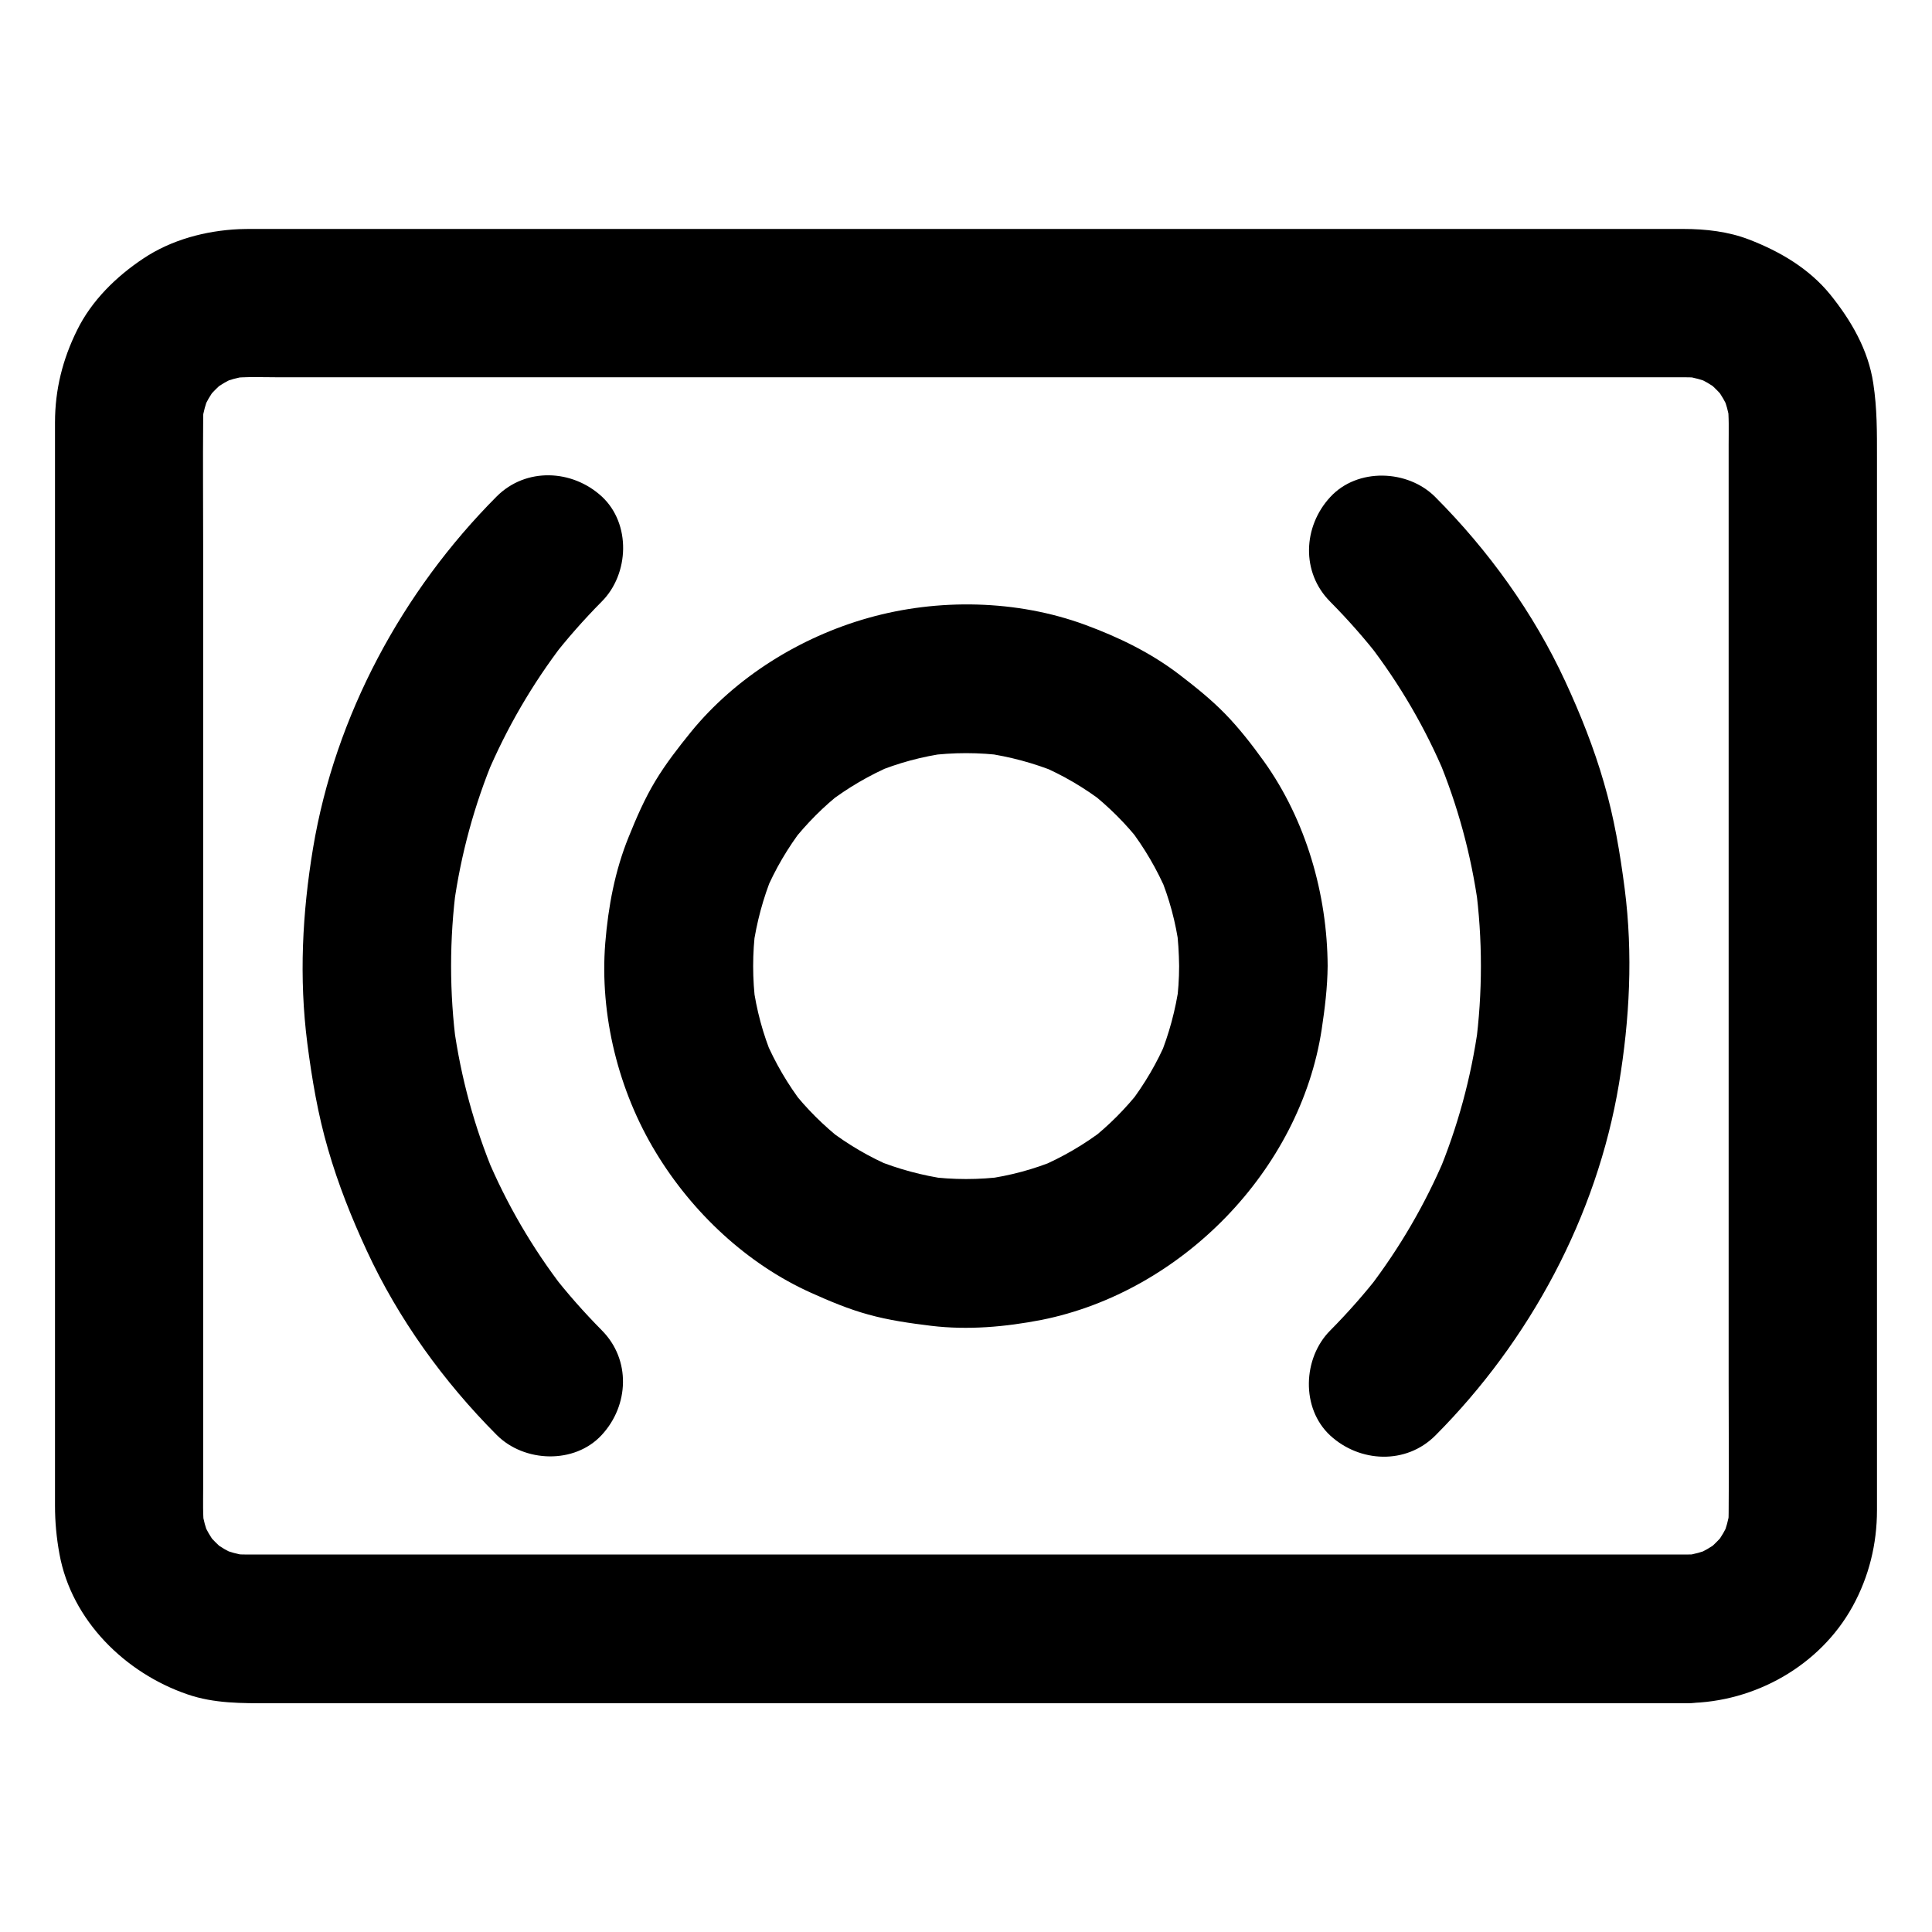
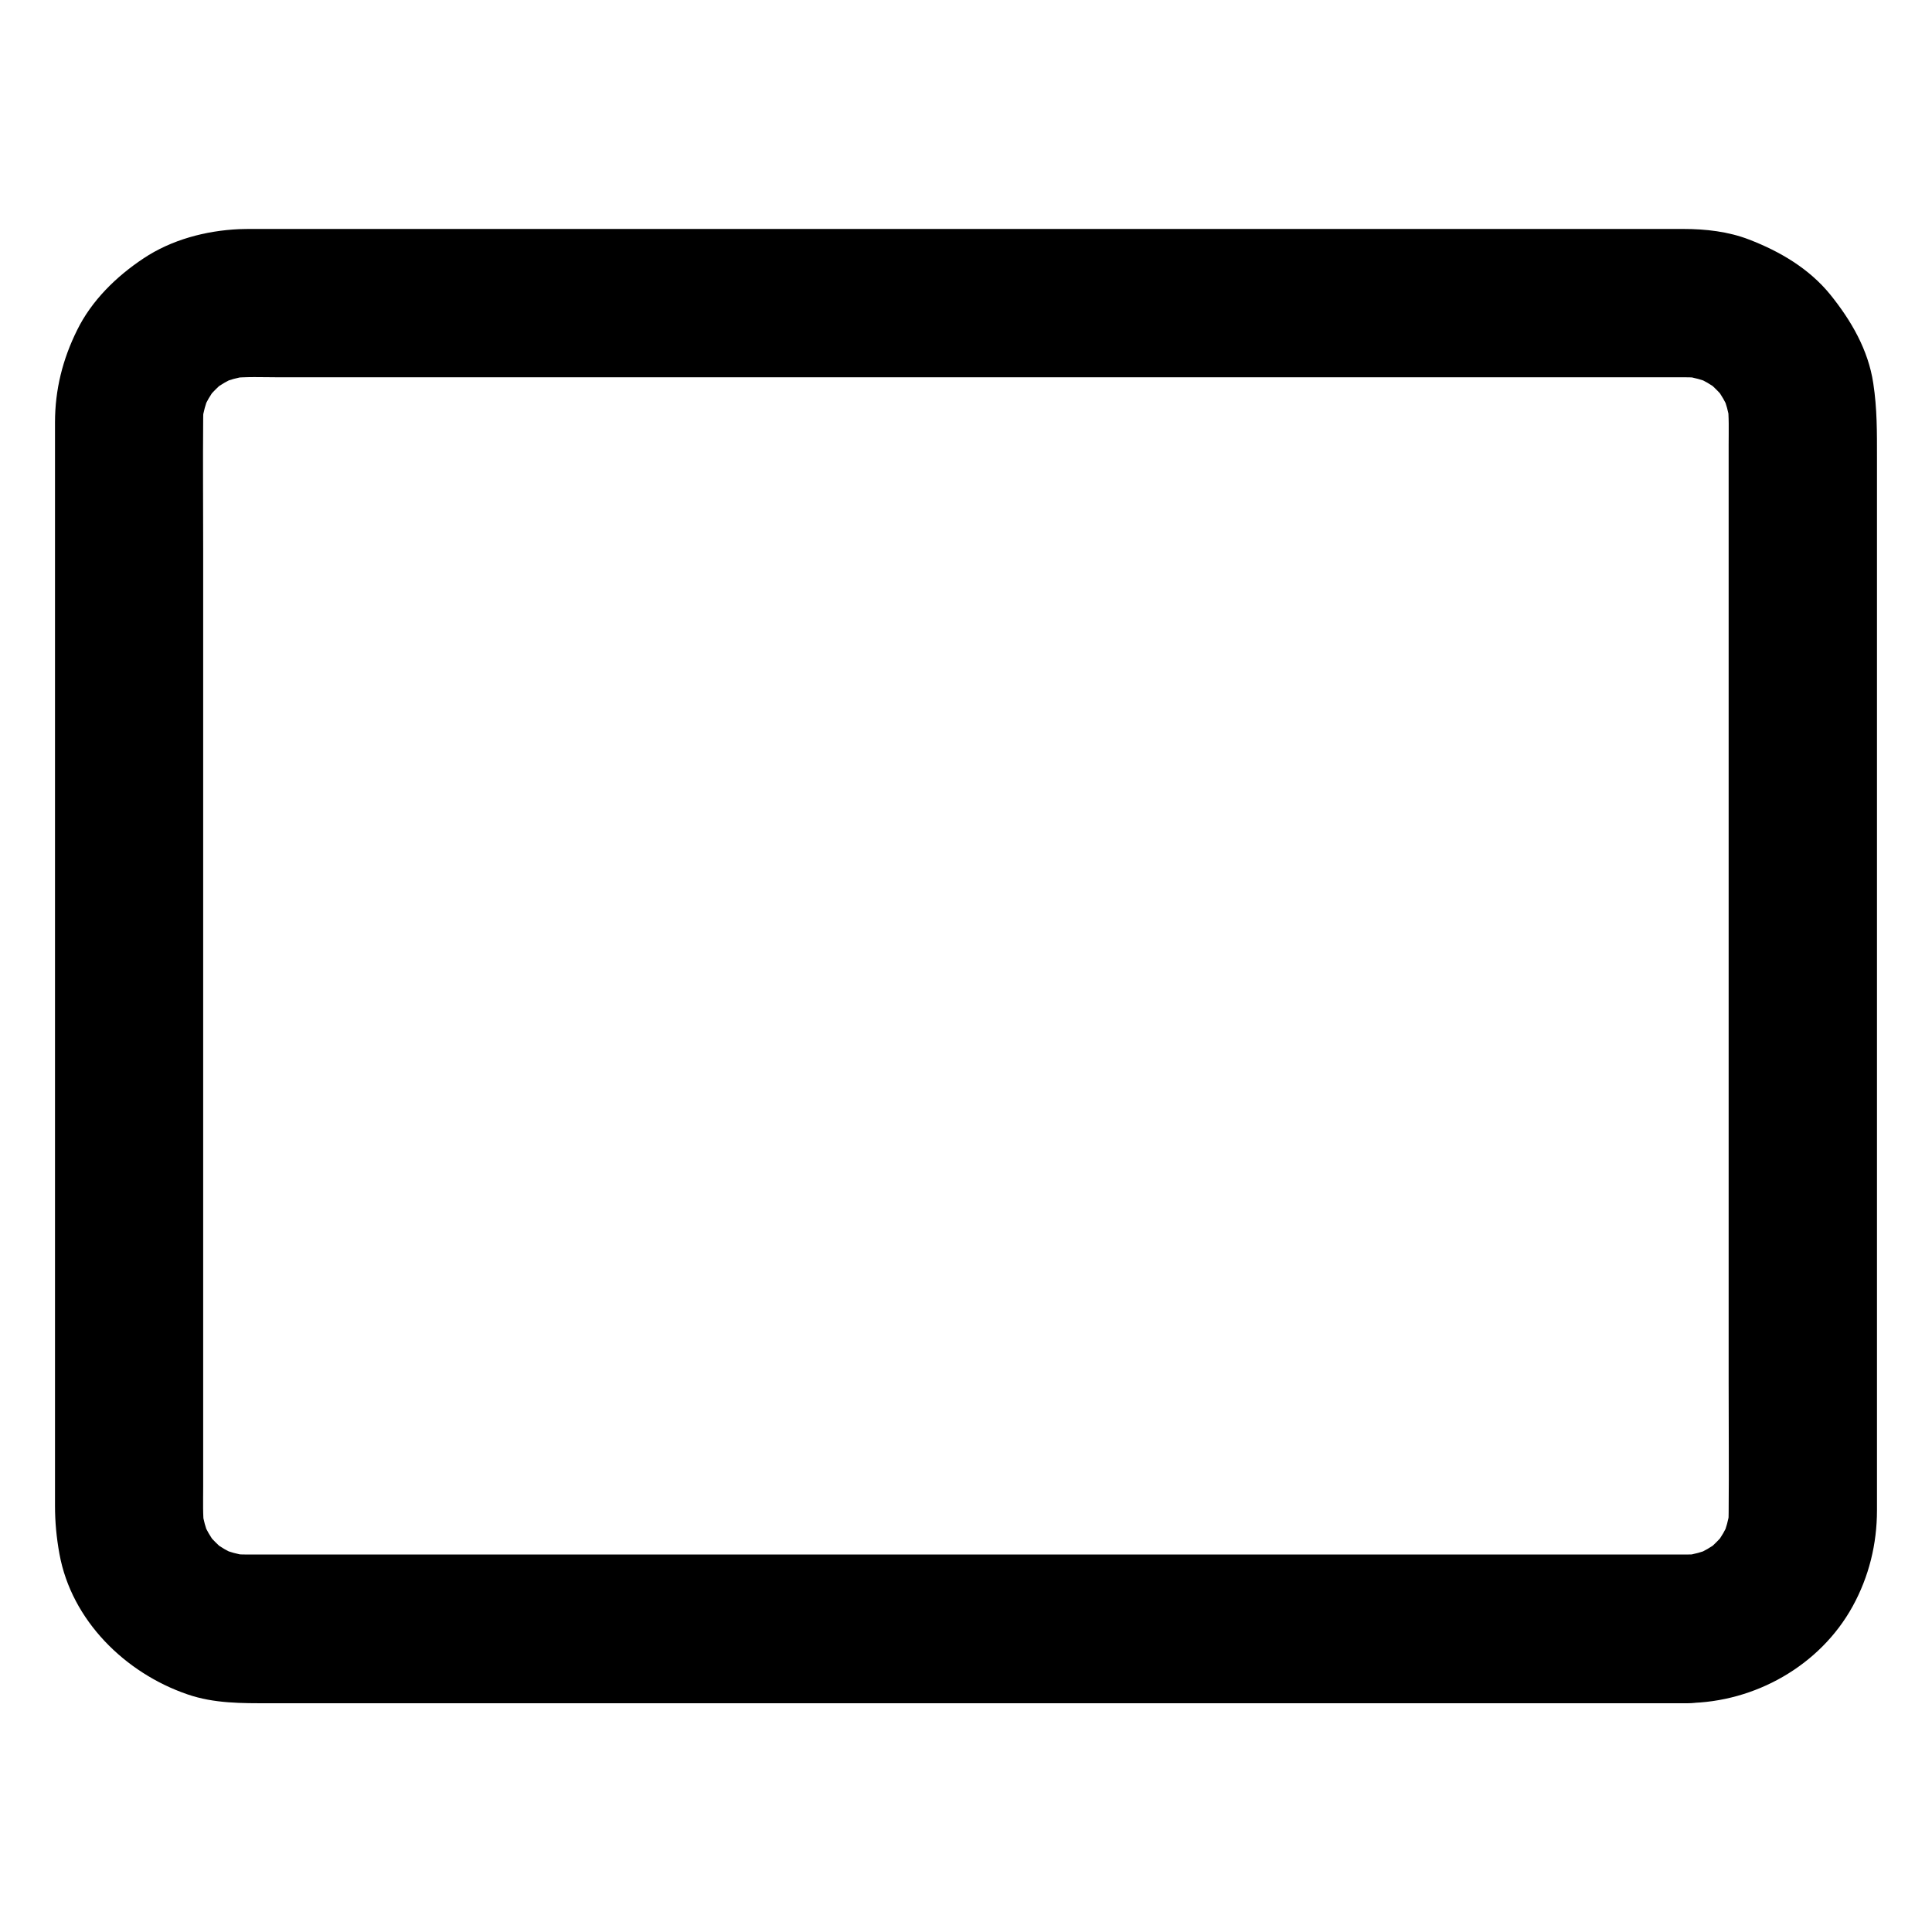
<svg xmlns="http://www.w3.org/2000/svg" fill="#000000" width="800px" height="800px" version="1.1" viewBox="144 144 512 512">
  <g>
-     <path d="m456.48 400c0 3.445-0.246 6.84-0.688 10.234 0.246-1.723 0.492-3.492 0.688-5.215-0.934 6.594-2.656 12.988-5.164 19.141 0.641-1.574 1.328-3.148 1.969-4.723-2.609 6.199-6.004 11.957-10.086 17.27 1.031-1.328 2.066-2.656 3.102-3.984-3.984 5.066-8.512 9.645-13.578 13.578 1.328-1.031 2.656-2.066 3.984-3.102-5.312 4.082-11.121 7.477-17.27 10.086 1.574-0.641 3.148-1.328 4.723-1.969-6.148 2.559-12.547 4.281-19.141 5.164 1.723-0.246 3.492-0.492 5.215-0.688-6.789 0.887-13.629 0.887-20.418 0 1.723 0.246 3.492 0.492 5.215 0.688-6.594-0.934-12.988-2.656-19.141-5.164 1.574 0.641 3.148 1.328 4.723 1.969-6.199-2.609-11.957-6.004-17.27-10.086 1.328 1.031 2.656 2.066 3.984 3.102-5.066-3.984-9.645-8.512-13.578-13.578 1.031 1.328 2.066 2.656 3.102 3.984-4.082-5.312-7.477-11.121-10.086-17.27 0.641 1.574 1.328 3.148 1.969 4.723-2.559-6.148-4.281-12.547-5.164-19.141 0.246 1.723 0.492 3.492 0.688 5.215-0.887-6.789-0.887-13.629 0-20.418-0.246 1.723-0.492 3.492-0.688 5.215 0.934-6.594 2.656-12.988 5.164-19.141-0.641 1.574-1.328 3.148-1.969 4.723 2.609-6.199 6.004-11.957 10.086-17.27-1.031 1.328-2.066 2.656-3.102 3.984 3.984-5.066 8.512-9.645 13.578-13.578-1.328 1.031-2.656 2.066-3.984 3.102 5.312-4.082 11.121-7.477 17.27-10.086-1.574 0.641-3.148 1.328-4.723 1.969 6.148-2.559 12.547-4.281 19.141-5.164-1.723 0.246-3.492 0.492-5.215 0.688 6.789-0.887 13.629-0.887 20.418 0-1.723-0.246-3.492-0.492-5.215-0.688 6.594 0.934 12.988 2.656 19.141 5.164-1.574-0.641-3.148-1.328-4.723-1.969 6.199 2.609 11.957 6.004 17.27 10.086-1.328-1.031-2.656-2.066-3.984-3.102 5.066 3.984 9.645 8.512 13.578 13.578-1.031-1.328-2.066-2.656-3.102-3.984 4.082 5.312 7.477 11.121 10.086 17.27-0.641-1.574-1.328-3.148-1.969-4.723 2.559 6.148 4.281 12.547 5.164 19.141-0.246-1.723-0.492-3.492-0.688-5.215 0.441 3.344 0.637 6.738 0.688 10.184 0.051 10.281 9.004 20.172 19.68 19.68 10.629-0.492 19.73-8.66 19.68-19.68-0.098-19.039-5.758-38.672-16.875-54.219-3.148-4.379-6.496-8.707-10.281-12.594-3.738-3.836-7.871-7.133-12.102-10.383-7.578-5.805-16.09-9.938-25.043-13.234-18.055-6.641-38.965-7.035-57.418-1.82-18.008 5.066-35.18 15.695-47.035 30.258-3.344 4.133-6.641 8.363-9.398 12.941-2.856 4.723-5.019 9.742-7.086 14.859-3.641 8.953-5.41 18.449-6.199 28.094-1.523 19.09 3.492 39.211 13.43 55.547 9.594 15.844 24.109 29.52 41.082 37.145 4.922 2.215 9.938 4.328 15.152 5.758 5.461 1.523 11.07 2.312 16.68 3 9.742 1.18 19.68 0.297 29.324-1.574 37-7.434 68.488-39.559 74.195-77 0.836-5.559 1.523-11.121 1.574-16.777 0.051-10.281-9.102-20.172-19.68-19.68-10.727 0.488-19.629 8.656-19.68 19.68z" />
-     <path d="m303.47 496.53c-4.723-4.773-9.152-9.789-13.285-15.105 1.031 1.328 2.066 2.656 3.102 3.984-8.215-10.676-15.055-22.387-20.27-34.832 0.641 1.574 1.328 3.148 1.969 4.723-5.266-12.594-8.855-25.781-10.727-39.312 0.246 1.723 0.492 3.492 0.688 5.215-1.871-14.07-1.871-28.34 0-42.461-0.246 1.723-0.492 3.492-0.688 5.215 1.871-13.531 5.461-26.715 10.727-39.312-0.641 1.574-1.328 3.148-1.969 4.723 5.266-12.449 12.055-24.109 20.27-34.832-1.031 1.328-2.066 2.656-3.102 3.984 4.133-5.312 8.562-10.332 13.285-15.105 7.281-7.281 7.824-20.613 0-27.848-7.824-7.184-20.074-7.773-27.848 0-25.043 25.141-42.805 58.105-48.66 93.184-2.856 17.172-3.738 34.391-1.523 51.711 1.23 9.496 2.805 18.895 5.512 28.141 2.656 9.199 6.199 18.105 10.234 26.812 8.363 18.105 20.367 34.734 34.441 48.855 7.281 7.332 20.664 7.824 27.848 0 7.227-7.809 7.769-19.961-0.004-27.738z" />
-     <path d="m496.53 303.47c4.723 4.773 9.152 9.789 13.285 15.105-1.031-1.328-2.066-2.656-3.102-3.984 8.215 10.676 15.055 22.387 20.27 34.832-0.641-1.574-1.328-3.148-1.969-4.723 5.266 12.594 8.855 25.781 10.727 39.312-0.246-1.723-0.492-3.492-0.688-5.215 1.871 14.07 1.871 28.34 0 42.461 0.246-1.723 0.492-3.492 0.688-5.215-1.871 13.531-5.461 26.715-10.727 39.312 0.641-1.574 1.328-3.148 1.969-4.723-5.266 12.449-12.055 24.109-20.27 34.832 1.031-1.328 2.066-2.656 3.102-3.984-4.133 5.312-8.562 10.332-13.285 15.105-7.281 7.281-7.824 20.613 0 27.848 7.824 7.184 20.074 7.773 27.848 0 25.043-25.141 42.805-58.105 48.66-93.184 2.856-17.172 3.738-34.391 1.523-51.711-1.23-9.496-2.805-18.895-5.512-28.141-2.656-9.199-6.199-18.105-10.234-26.812-8.363-18.105-20.367-34.734-34.441-48.855-7.281-7.332-20.664-7.824-27.848 0-7.227 7.812-7.769 19.965 0.004 27.738z" />
    <path d="m591.24 555.96h-10.332-28.094-41.523-50.578-55.352-55.742-51.855-43.59-30.996-14.07c-1.477 0-3-0.098-4.477-0.297 1.723 0.246 3.492 0.492 5.215 0.688-2.656-0.395-5.164-1.082-7.625-2.066 1.574 0.641 3.148 1.328 4.723 1.969-2.41-1.031-4.625-2.312-6.691-3.887 1.328 1.031 2.656 2.066 3.984 3.102-2.215-1.723-4.184-3.691-5.902-5.902 1.031 1.328 2.066 2.656 3.102 3.984-1.574-2.066-2.856-4.328-3.887-6.691 0.641 1.574 1.328 3.148 1.969 4.723-0.984-2.461-1.672-4.969-2.066-7.625 0.246 1.723 0.492 3.492 0.688 5.215-0.441-3.641-0.297-7.43-0.297-11.07v-20.715-69.766-85.164-73.062c0-11.414-0.098-22.879 0-34.293 0-1.477 0.098-2.902 0.297-4.328-0.246 1.723-0.492 3.492-0.688 5.215 0.395-2.656 1.082-5.164 2.066-7.625-0.641 1.574-1.328 3.148-1.969 4.723 1.031-2.41 2.312-4.625 3.887-6.691-1.031 1.328-2.066 2.656-3.102 3.984 1.723-2.215 3.691-4.184 5.902-5.902-1.328 1.031-2.656 2.066-3.984 3.102 2.066-1.574 4.328-2.856 6.691-3.887-1.574 0.641-3.148 1.328-4.723 1.969 2.461-0.984 4.969-1.672 7.625-2.066-1.723 0.246-3.492 0.492-5.215 0.688 4.43-0.543 9.004-0.297 13.48-0.297h27.504 41.426 50.578 55.496 56.039 52.203 44.082 31.242 14.168c1.477 0 3 0.098 4.477 0.297-1.723-0.246-3.492-0.492-5.215-0.688 2.656 0.395 5.164 1.082 7.625 2.066-1.574-0.641-3.148-1.328-4.723-1.969 2.41 1.031 4.625 2.312 6.691 3.887-1.328-1.031-2.656-2.066-3.984-3.102 2.215 1.723 4.184 3.691 5.902 5.902-1.031-1.328-2.066-2.656-3.102-3.984 1.574 2.066 2.856 4.328 3.887 6.691-0.641-1.574-1.328-3.148-1.969-4.723 0.984 2.461 1.672 4.969 2.066 7.625-0.246-1.723-0.492-3.492-0.688-5.215 0.441 3.641 0.297 7.43 0.297 11.07v20.715 69.766 85.164 73.062c0 11.414 0.098 22.879 0 34.293 0 1.477-0.098 2.902-0.297 4.328 0.246-1.723 0.492-3.492 0.688-5.215-0.395 2.656-1.082 5.164-2.066 7.625 0.641-1.574 1.328-3.148 1.969-4.723-1.031 2.41-2.312 4.625-3.887 6.691 1.031-1.328 2.066-2.656 3.102-3.984-1.723 2.215-3.691 4.184-5.902 5.902 1.328-1.031 2.656-2.066 3.984-3.102-2.066 1.574-4.328 2.856-6.691 3.887 1.574-0.641 3.148-1.328 4.723-1.969-2.461 0.984-4.969 1.672-7.625 2.066 1.723-0.246 3.492-0.492 5.215-0.688-1.379 0.195-2.707 0.297-4.086 0.297-5.066 0.051-10.332 2.164-13.922 5.758-3.394 3.394-6.004 9.004-5.758 13.922 0.492 10.578 8.66 19.828 19.68 19.68 17.809-0.195 35.078-9.891 43.738-25.633 4.328-7.871 6.445-16.531 6.445-25.484v-17.809-35.719-47.035-52.496-51.465-44.082-30.258c0-6.742 0.051-13.039-0.984-19.777-1.328-8.855-5.856-16.629-11.414-23.52-5.609-6.887-13.332-11.414-21.5-14.562-5.461-2.117-11.512-2.805-17.367-2.805h-14.957-29.766-40.738-48.461-52.348-52.594-49.25-42.066-31.637-17.367c-1.18 0-2.41 0-3.59 0.051-8.855 0.395-17.957 2.805-25.387 7.773-7.184 4.773-13.727 11.168-17.562 18.992-3.836 7.723-5.856 15.793-5.856 24.453v6.496 27.699 42.461 50.773 52.742 48.215 37.836 20.859c0 4.328 0.395 8.512 1.18 12.793 3.199 17.613 17.418 31.539 33.898 37.195 7.133 2.461 14.465 2.363 21.844 2.363h23.074 35.816 45.266 50.922 52.938 51.117 46.102 37.246 24.699 8.562c10.281 0 20.172-9.055 19.68-19.68-0.445-10.738-8.613-19.738-19.684-19.738z" />
  </g>
</svg>